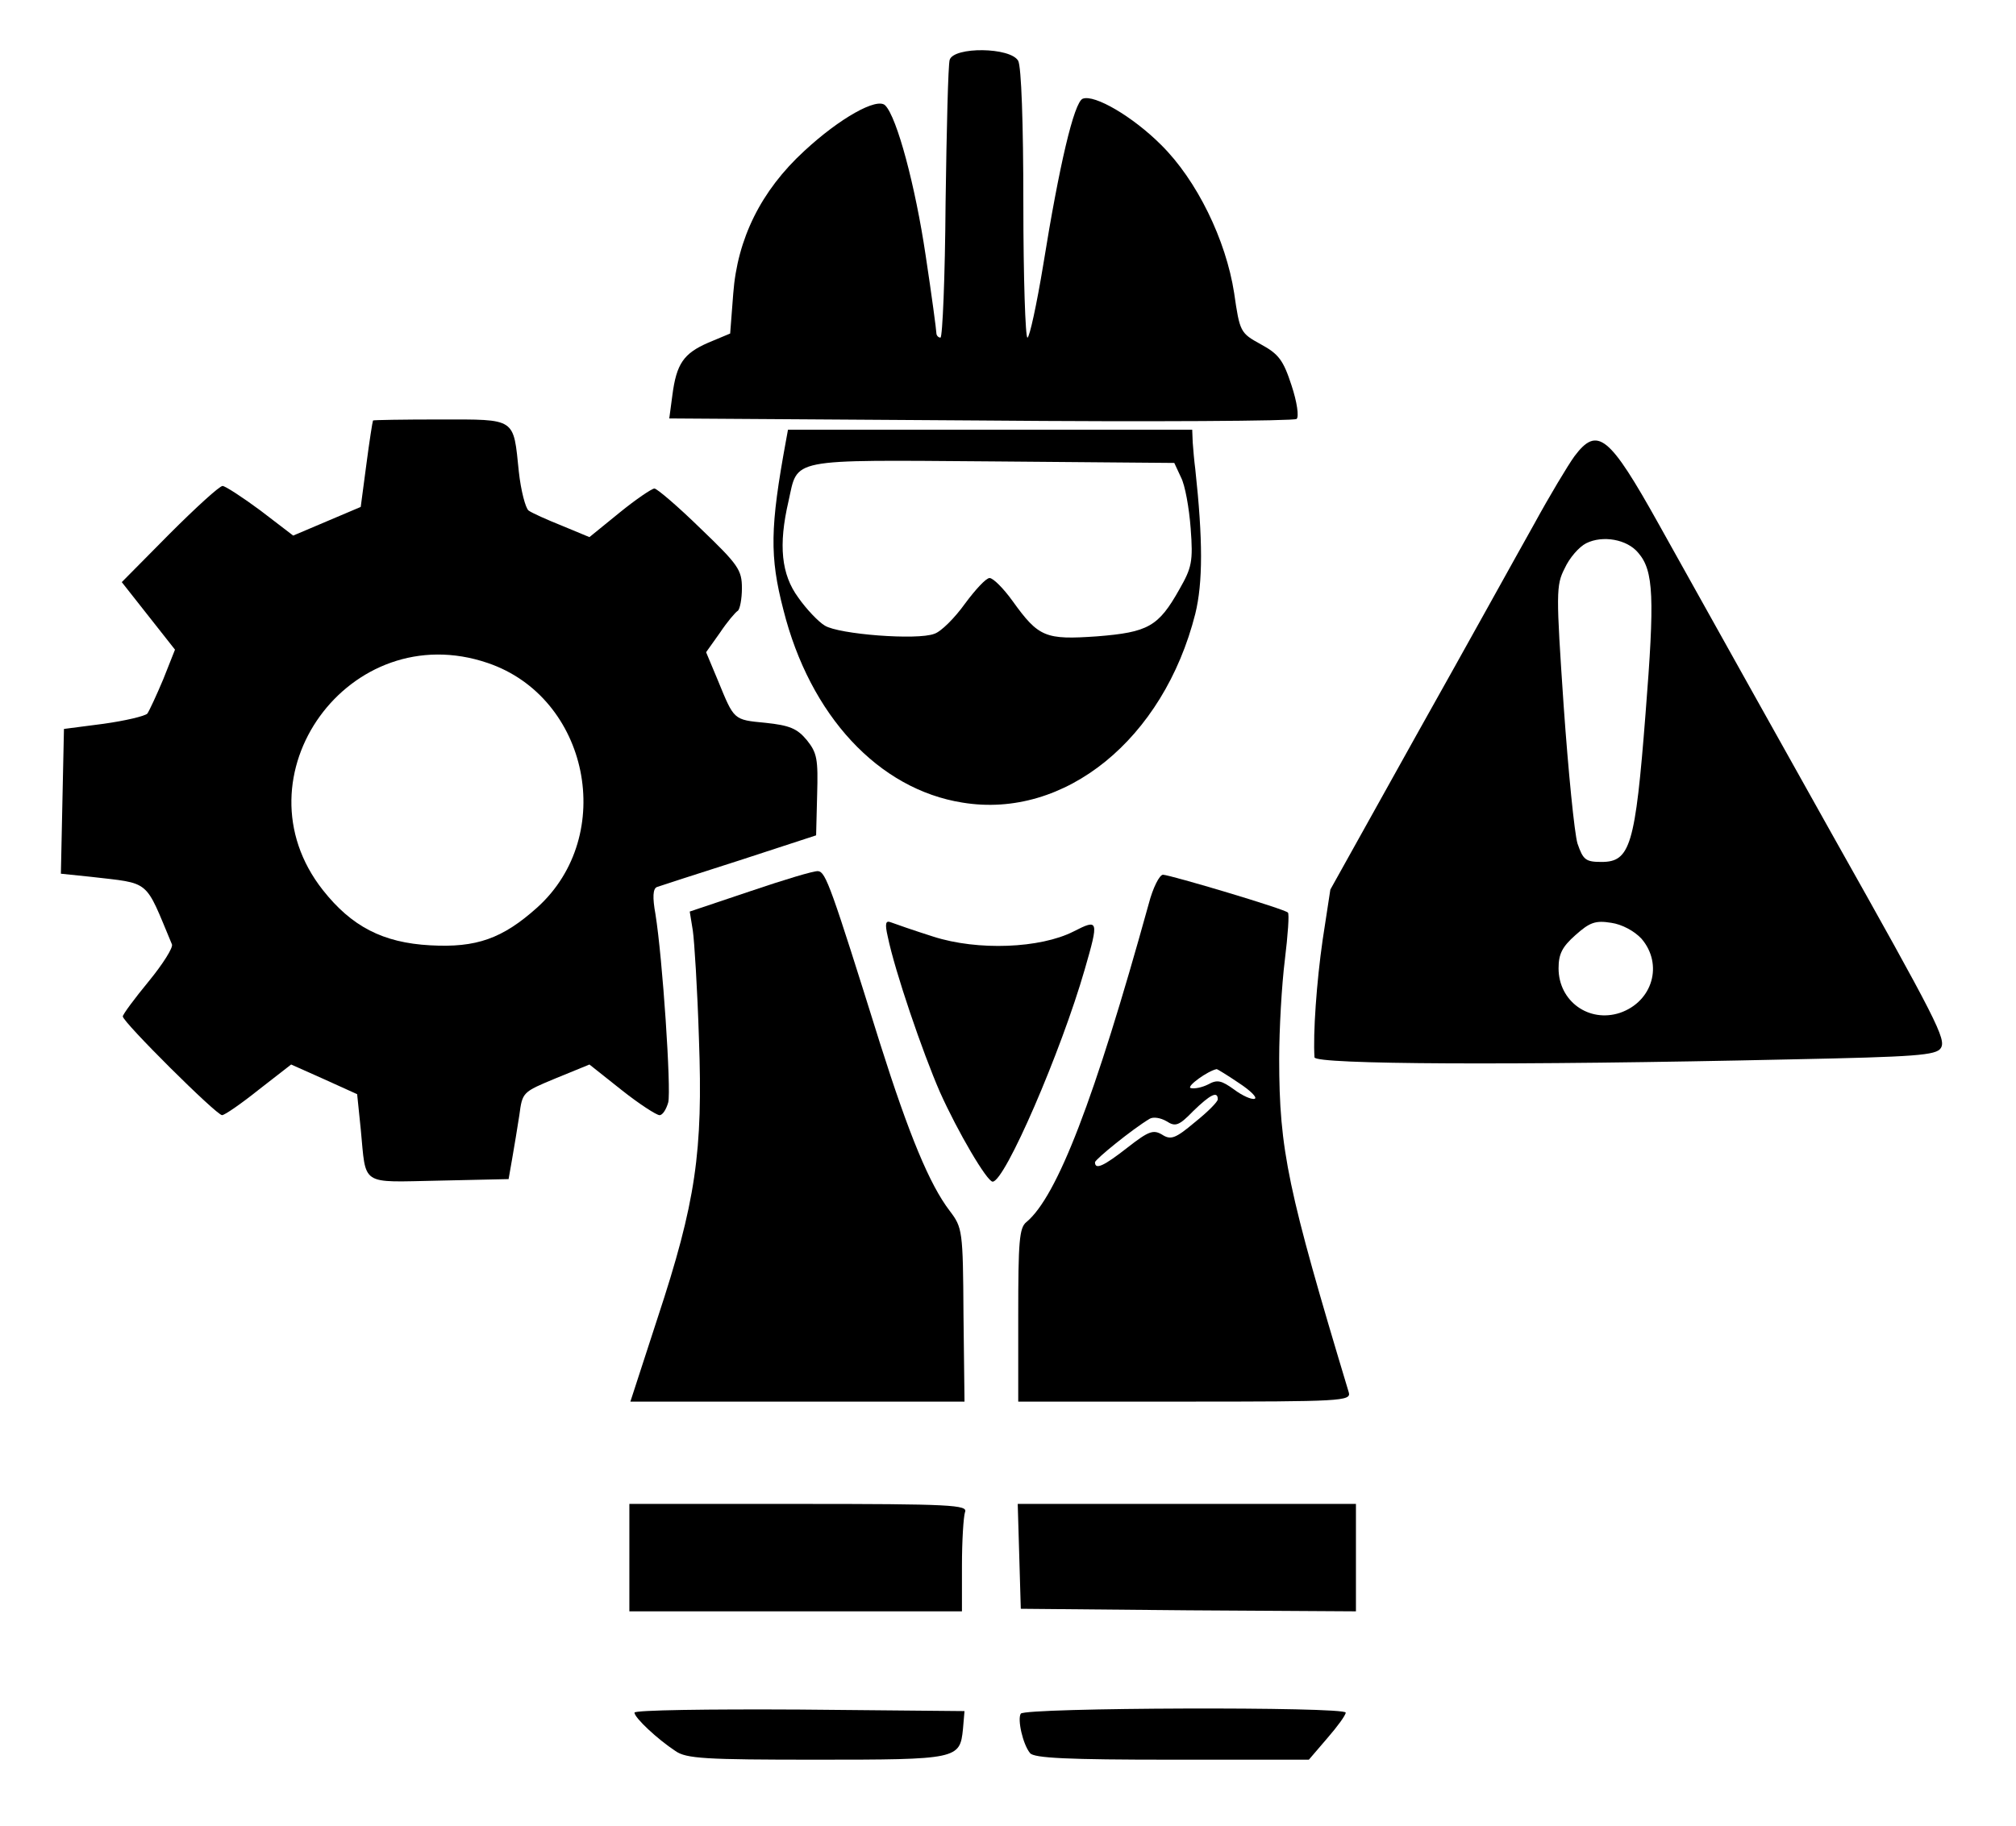
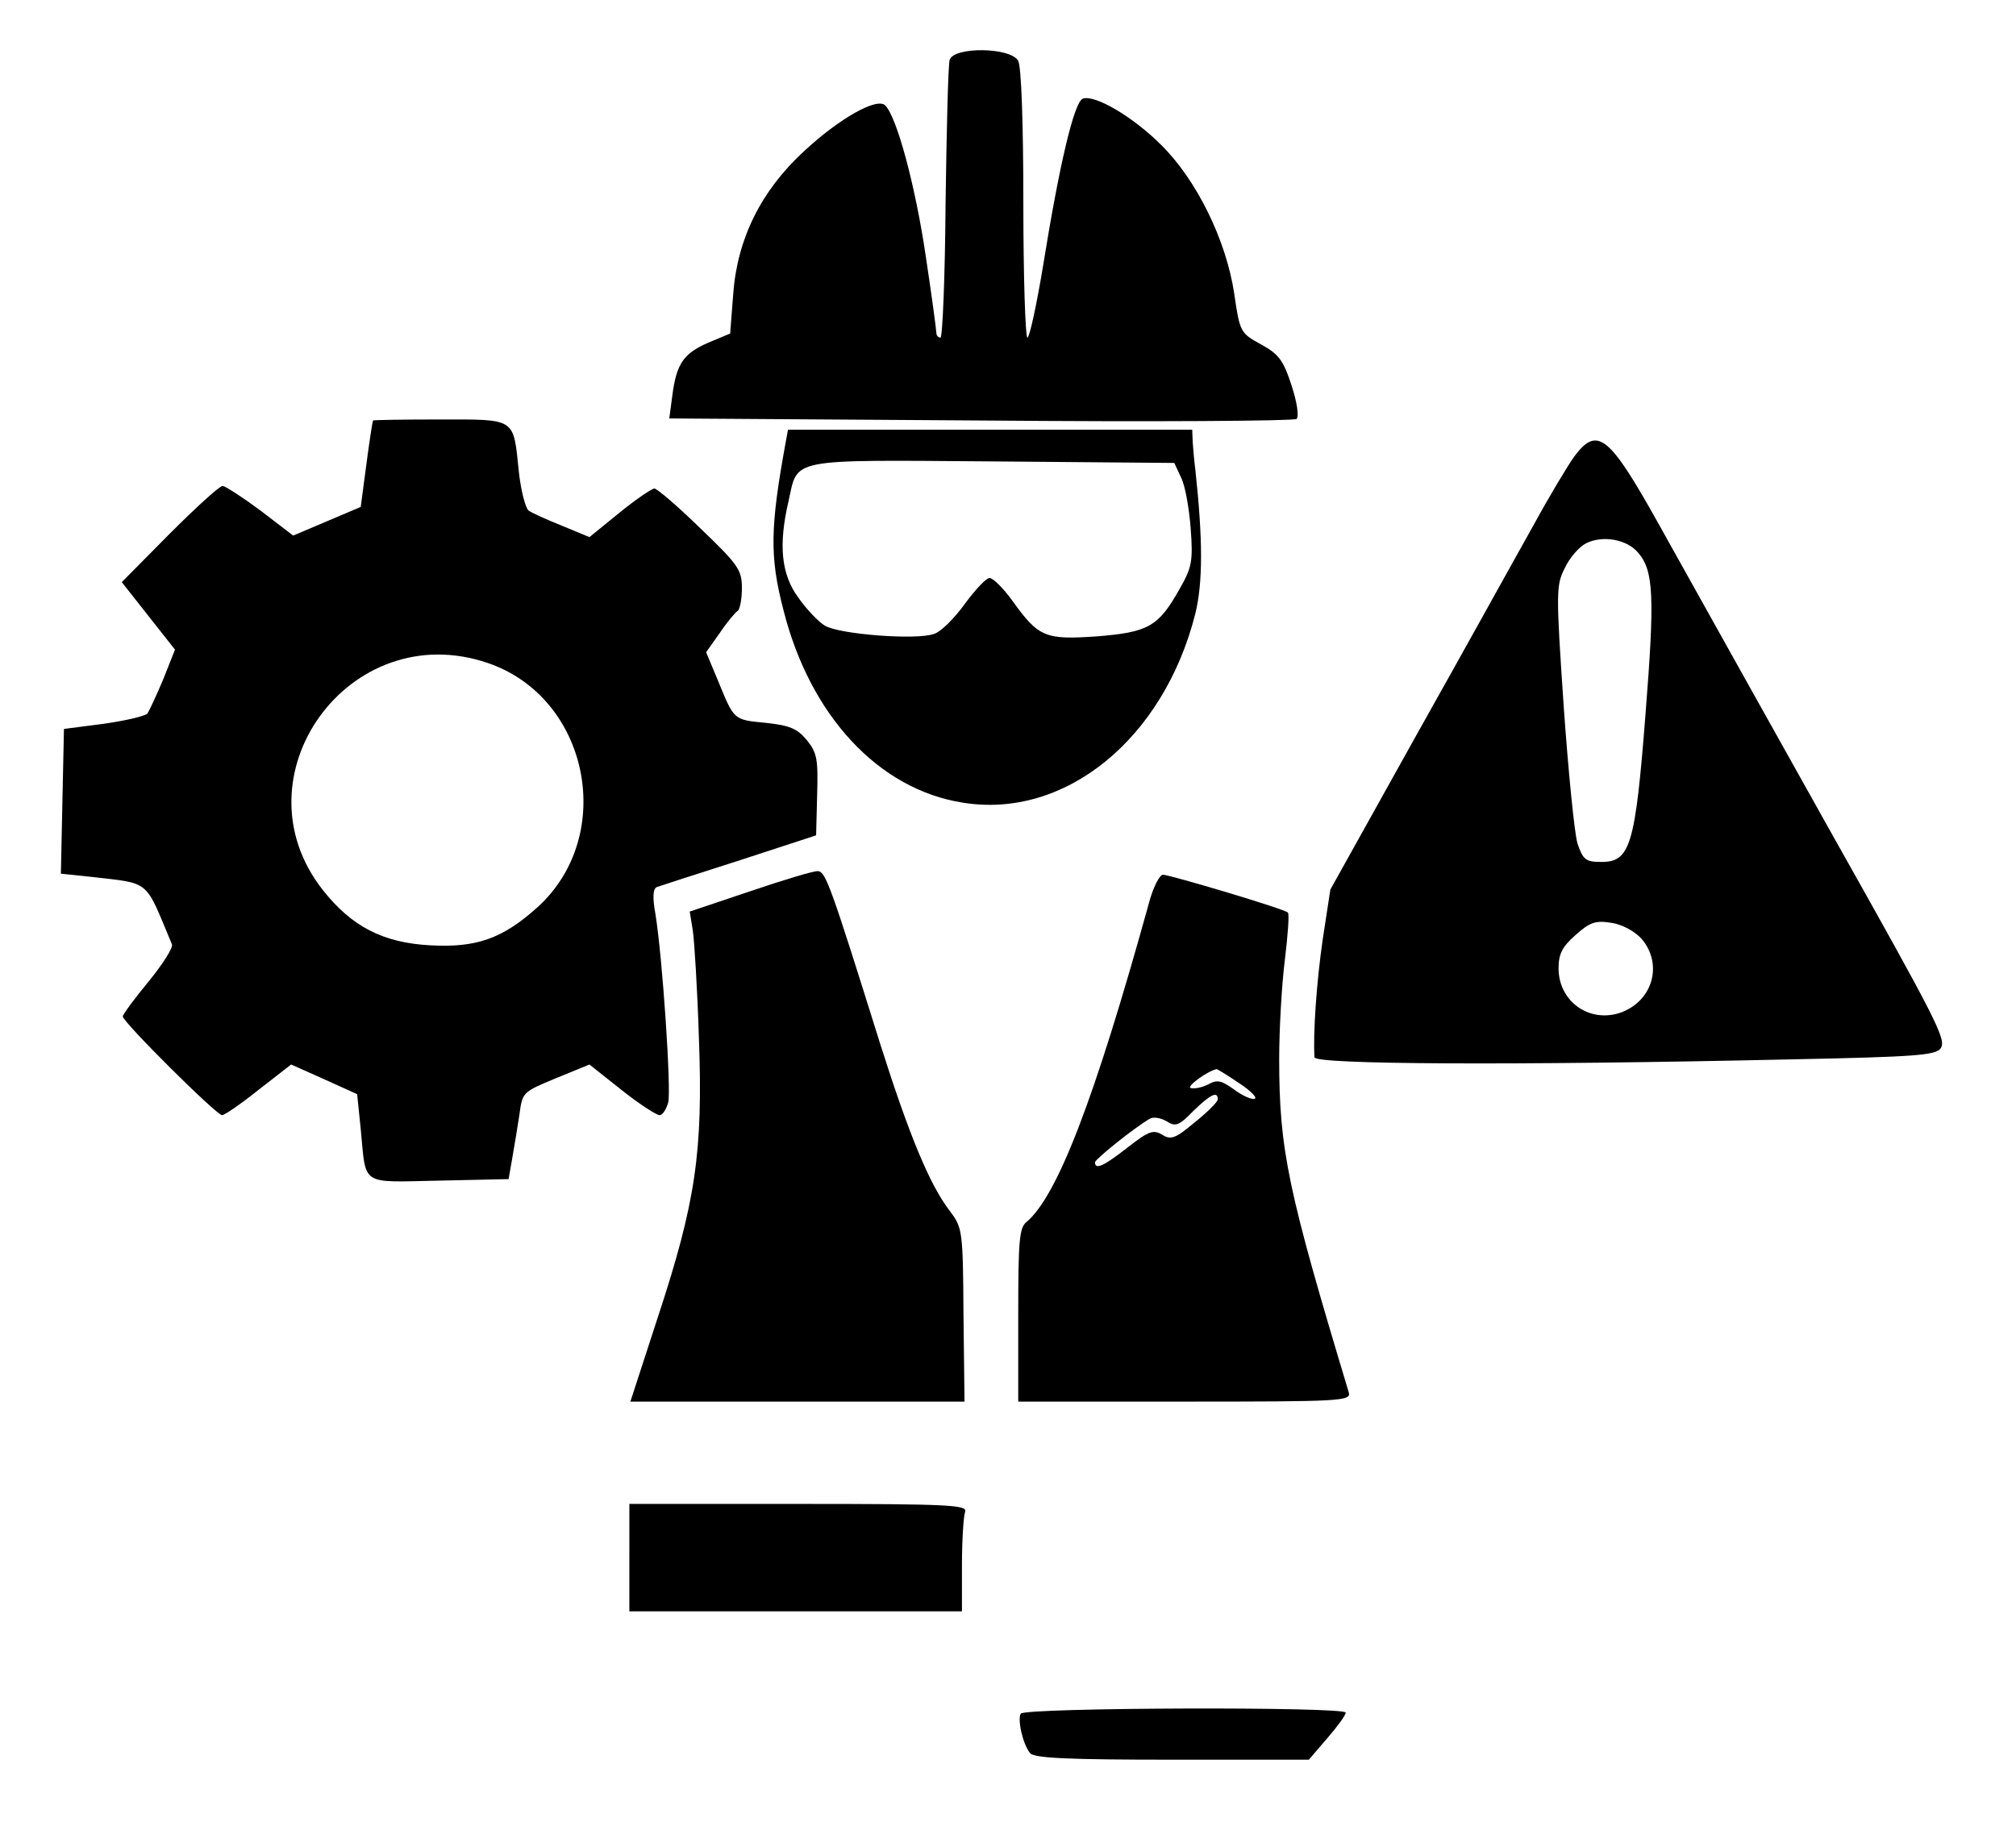
<svg xmlns="http://www.w3.org/2000/svg" version="1.0" width="394pt" height="357pt" viewBox="0 0 394 357" preserveAspectRatio="xMidYMid meet">
  <g transform="translate(0,357) scale(0.1,-0.1)" fill="#000000" stroke="none">
    <path d="M1856 3453 c-3 -10 -6 -136 -8 -280 -1 -145 -6 -263 -10 -263 -4 0 -8 4 -8 9 0 5 -9 73 -21 152 -20 135 -56 270 -79 293 -16 16 -89 -25 -158 -89 -85 -78 -131 -172 -139 -279 l-6 -78 -43 -18 c-48 -21 -62 -41 -70 -103 l-6 -45 608 -4 c335 -3 613 -1 618 3 5 4 1 33 -10 66 -16 49 -25 61 -60 80 -40 22 -41 24 -52 100 -16 104 -73 221 -143 290 -55 55 -130 99 -153 90 -17 -7 -46 -131 -77 -324 -13 -79 -27 -143 -31 -143 -4 0 -8 117 -8 261 0 160 -4 268 -10 280 -15 27 -126 28 -134 2z" />
    <path d="M729 2748 c-1 -2 -7 -40 -13 -86 l-11 -83 -66 -28 -66 -28 -64 49 c-35 26 -69 48 -74 48 -6 0 -52 -42 -104 -94 l-93 -94 52 -66 52 -66 -23 -58 c-13 -31 -27 -61 -31 -67 -5 -5 -43 -14 -86 -20 l-77 -10 -3 -141 -3 -142 58 -6 c119 -14 105 -3 159 -132 3 -6 -18 -39 -45 -72 -28 -34 -51 -65 -51 -69 0 -11 183 -193 194 -193 5 0 37 22 72 50 l63 49 65 -29 64 -29 7 -68 c11 -113 -3 -104 153 -101 l136 3 7 40 c4 22 10 60 14 85 6 45 6 45 71 72 l66 27 63 -50 c34 -27 68 -49 74 -49 6 0 13 11 17 25 6 25 -11 281 -25 368 -6 33 -5 50 3 53 6 2 79 26 161 52 l150 49 2 79 c2 70 0 82 -20 107 -19 23 -34 29 -81 34 -63 6 -61 5 -93 83 l-23 55 27 38 c14 21 30 40 35 43 4 3 8 23 8 44 0 36 -7 46 -81 117 -44 43 -85 78 -90 78 -5 0 -36 -21 -68 -47 l-59 -48 -53 22 c-30 12 -59 25 -66 30 -6 5 -15 39 -19 76 -11 106 -4 102 -154 102 -72 0 -131 -1 -131 -2z m224 -474 c198 -67 253 -337 97 -478 -68 -61 -119 -79 -209 -74 -93 5 -154 37 -210 108 -175 222 52 536 322 444z" />
    <path d="M1536 2708 c-31 -169 -32 -226 -5 -330 52 -207 186 -351 350 -377 200 -33 393 124 455 369 15 61 15 145 0 283 -2 15 -4 38 -5 52 l-1 25 -395 0 -395 0 -4 -22z m772 -71 c8 -15 16 -60 19 -100 5 -65 2 -77 -22 -119 -41 -73 -61 -84 -161 -92 -101 -7 -114 -2 -165 69 -18 25 -38 45 -45 45 -7 0 -28 -23 -48 -50 -20 -28 -47 -55 -60 -59 -33 -13 -187 -1 -214 16 -12 7 -36 32 -52 55 -33 45 -39 102 -19 188 19 85 -4 81 398 78 l356 -3 13 -28z" />
    <path d="M3077 2678 c-13 -18 -49 -78 -79 -133 -31 -55 -132 -238 -227 -407 l-171 -307 -15 -98 c-12 -83 -19 -184 -16 -230 1 -14 390 -16 930 -4 246 5 285 8 294 22 11 17 -6 51 -213 419 -85 152 -230 411 -338 605 -97 174 -120 193 -165 133z m125 -189 c30 -35 32 -87 14 -314 -20 -258 -30 -290 -86 -290 -31 0 -36 4 -47 36 -6 20 -18 141 -27 269 -15 221 -15 236 2 269 9 20 28 42 42 49 32 16 80 8 102 -19z m6 -754 c43 -50 22 -123 -42 -145 -61 -20 -120 23 -120 87 0 28 7 42 33 65 28 25 39 29 70 24 21 -3 45 -16 59 -31z" />
    <path d="M1467 1828 l-119 -40 6 -37 c3 -20 9 -115 12 -212 8 -220 -6 -319 -81 -546 l-53 -163 327 0 326 0 -2 170 c-1 165 -2 170 -27 203 -39 51 -79 147 -136 327 -96 307 -106 335 -121 337 -8 1 -67 -17 -132 -39z" />
    <path d="M2245 1803 c-106 -383 -179 -572 -239 -622 -14 -11 -16 -38 -16 -182 l0 -169 326 0 c305 0 325 1 320 18 -119 395 -136 473 -136 652 0 58 5 145 11 193 6 49 9 91 6 93 -6 7 -228 73 -244 74 -7 0 -20 -26 -28 -57z m176 -350 c23 -15 37 -29 31 -31 -6 -2 -24 6 -40 18 -25 18 -33 20 -51 10 -12 -6 -27 -9 -34 -7 -9 3 34 34 51 37 1 0 21 -12 43 -27z m-41 -32 c0 -5 -20 -25 -45 -45 -38 -32 -47 -35 -64 -24 -17 10 -26 7 -67 -25 -46 -36 -64 -45 -64 -29 1 6 72 64 107 85 7 4 21 2 33 -5 17 -11 24 -9 52 20 33 32 48 40 48 23z" />
-     <path d="M1735 1739 c14 -68 68 -226 102 -304 35 -78 92 -175 103 -175 24 0 134 255 180 415 28 97 27 99 -22 74 -65 -33 -187 -38 -274 -10 -38 12 -75 25 -83 28 -10 4 -12 -2 -6 -28z" />
    <path d="M1230 525 l0 -105 325 0 325 0 0 89 c0 49 3 96 6 105 6 14 -27 16 -325 16 l-331 0 0 -105z" />
-     <path d="M1992 528 l3 -103 328 -3 327 -2 0 105 0 105 -330 0 -331 0 3 -102z" />
-     <path d="M1240 222 c0 -10 45 -52 80 -75 21 -15 59 -17 275 -17 277 0 281 1 287 60 l3 35 -322 3 c-178 1 -323 -1 -323 -6z" />
    <path d="M1995 220 c-7 -11 4 -60 18 -77 7 -10 75 -13 277 -13 l268 0 36 42 c20 23 36 45 36 50 0 12 -627 10 -635 -2z" />
  </g>
</svg>